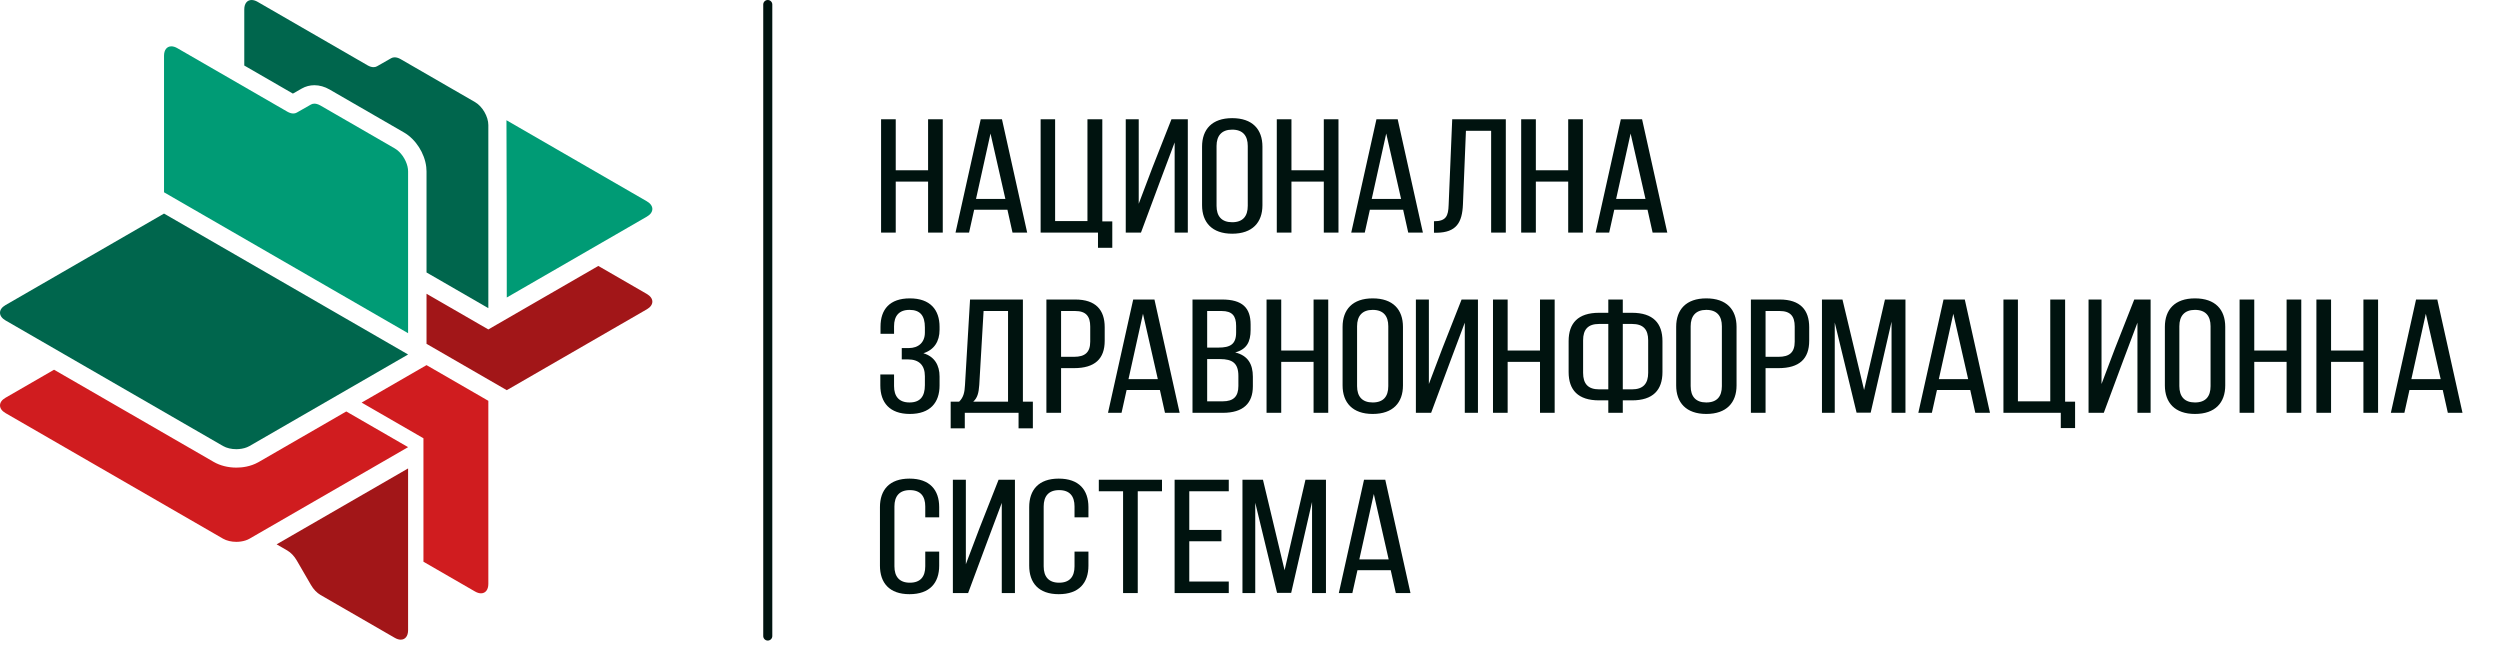
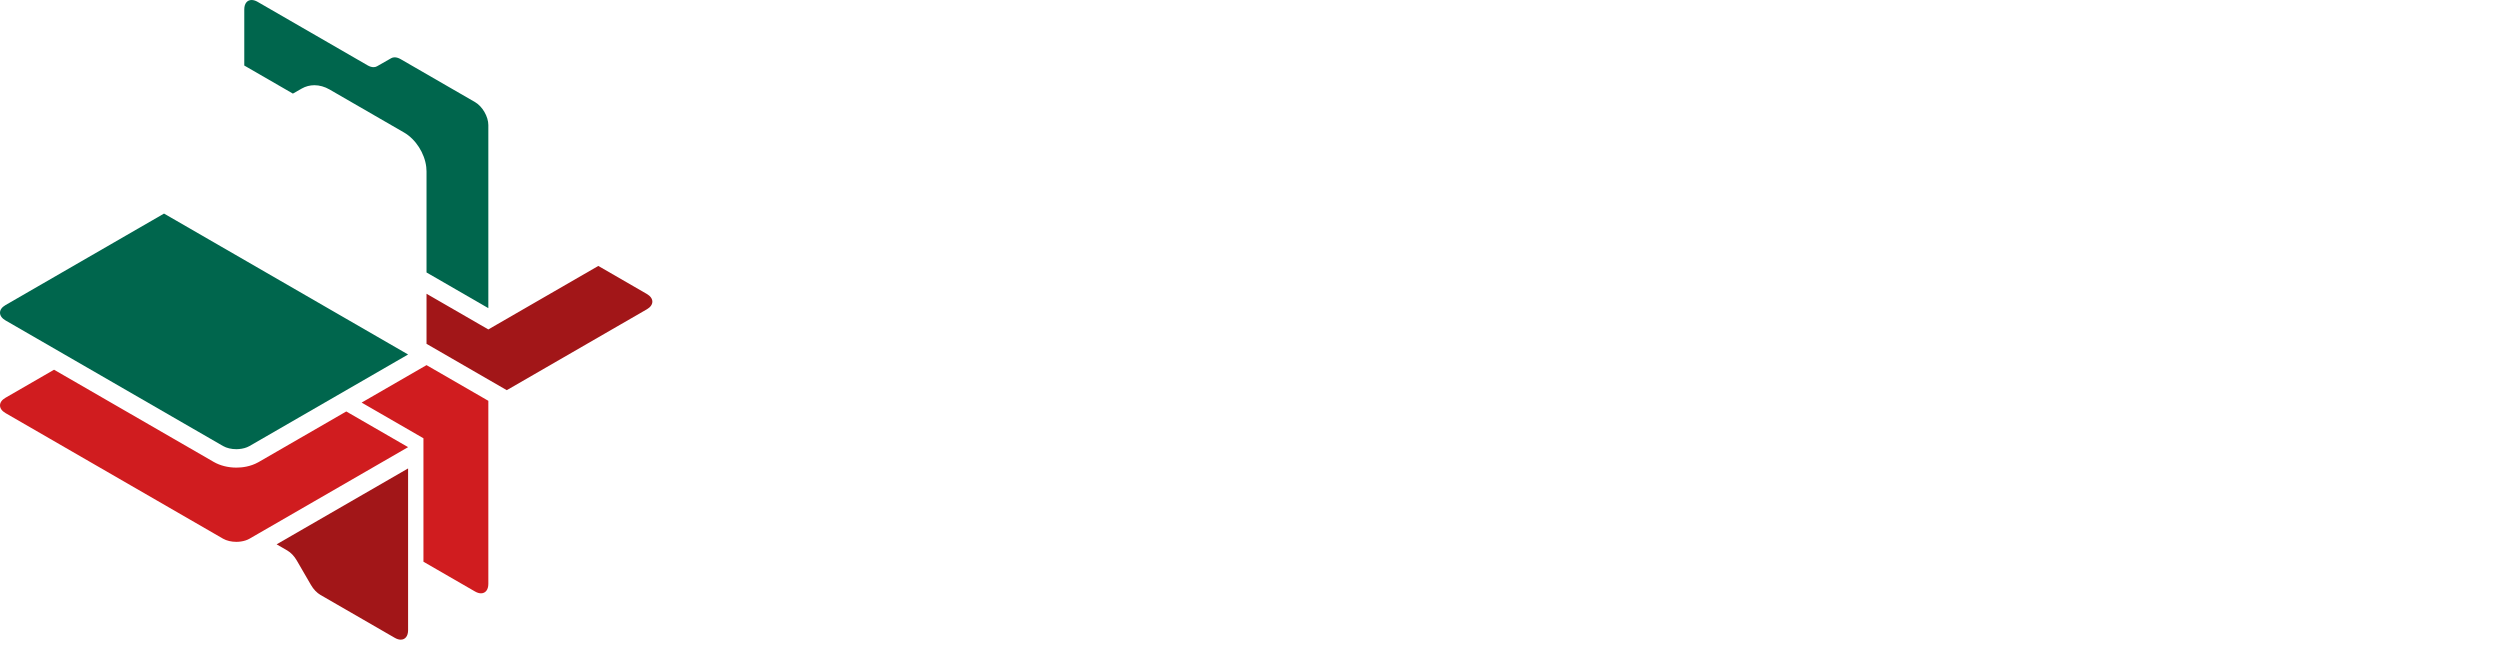
<svg xmlns="http://www.w3.org/2000/svg" width="200" height="52" viewBox="0 0 200 52" fill="none">
  <g clip-path="url(#clip0_567_6116)">
    <g clip-path="url(#clip1_567_6116)">
      <path fill-rule="evenodd" clip-rule="evenodd" d="M32.647 37.475V50.42C32.647 50.897 32.408 51.173 32.06 51.173C31.917 51.173 31.755 51.126 31.583 51.027L25.63 47.59C25.348 47.427 25.077 47.142 24.878 46.798L23.739 44.834C23.539 44.489 23.269 44.205 22.986 44.041L22.13 43.547L32.647 37.475ZM47.865 21.275L51.746 23.516C52.334 23.855 52.337 24.404 51.753 24.741L40.542 31.214L34.122 27.507V23.5L39.067 26.355L39.804 25.929L47.865 21.275Z" fill="#A21618" />
      <path fill-rule="evenodd" clip-rule="evenodd" d="M34.122 29.21L39.067 32.065V46.713C39.067 47.191 38.828 47.466 38.48 47.466C38.337 47.466 38.175 47.419 38.003 47.32L33.876 44.938V35.062L28.931 32.207L34.122 29.21ZM4.324 29.578L17.102 36.956C17.608 37.248 18.249 37.409 18.907 37.409C19.358 37.409 20.024 37.334 20.654 36.985C20.669 36.976 20.684 36.968 20.699 36.96L27.702 32.917L32.647 35.772L20.655 42.695L20.04 43.05L19.961 43.096C19.766 43.209 19.529 43.283 19.278 43.32C19.157 43.338 19.032 43.348 18.907 43.348C18.521 43.348 18.135 43.262 17.839 43.092L0.443 33.048C-0.145 32.709 -0.148 32.16 0.436 31.823L4.324 29.578Z" fill="#D01C1F" />
-       <path fill-rule="evenodd" clip-rule="evenodd" d="M13.709 3.707C13.852 3.707 14.015 3.754 14.186 3.853L22.987 8.934C23.154 9.03 23.318 9.08 23.465 9.08C23.566 9.08 23.658 9.057 23.739 9.01L24.878 8.361C24.959 8.315 25.052 8.292 25.152 8.292C25.216 8.292 25.284 8.302 25.354 8.321C25.443 8.345 25.536 8.384 25.63 8.438L26.128 8.725L26.865 9.151L31.583 11.875C32.059 12.149 32.461 12.74 32.598 13.312C32.63 13.447 32.647 13.582 32.647 13.71V26.656L13.122 15.383V4.46C13.122 3.982 13.361 3.707 13.709 3.707ZM40.517 9.619L51.746 16.103C52.334 16.442 52.337 16.991 51.753 17.328L40.542 23.801L40.542 23.545C40.542 23.524 40.542 23.503 40.542 23.48L40.541 23.15C40.541 23.118 40.541 23.085 40.541 23.051L40.541 22.836C40.541 22.798 40.541 22.759 40.541 22.72L40.541 22.471C40.541 22.427 40.541 22.383 40.541 22.338L40.541 22.058C40.54 20.706 40.538 18.735 40.535 16.758L40.535 16.335C40.531 12.951 40.525 9.681 40.517 9.619Z" fill="#009B75" />
      <path fill-rule="evenodd" clip-rule="evenodd" d="M13.122 17.086L32.647 28.359L20.655 35.282L19.961 35.683L19.944 35.692C19.709 35.823 19.418 35.901 19.115 35.925C19.046 35.931 18.976 35.935 18.907 35.935C18.521 35.935 18.135 35.849 17.84 35.679L0.443 25.635C-0.145 25.296 -0.148 24.747 0.436 24.41L13.122 17.086ZM20.128 0C20.272 0 20.434 0.047 20.606 0.146L29.407 5.227C29.574 5.324 29.738 5.373 29.885 5.373C29.985 5.373 30.078 5.35 30.159 5.304L31.298 4.655C31.379 4.608 31.471 4.586 31.572 4.586C31.645 4.586 31.722 4.598 31.802 4.622C31.883 4.646 31.966 4.683 32.05 4.731L38.003 8.168C38.591 8.507 39.067 9.329 39.067 10.004V24.652L34.122 21.797V13.71C34.122 13.593 34.114 13.475 34.1 13.356C33.971 12.26 33.262 11.141 32.32 10.598L26.865 7.448L26.368 7.161C25.978 6.936 25.558 6.817 25.152 6.817C24.796 6.817 24.449 6.908 24.147 7.08L23.432 7.488L19.542 5.242V0.753C19.542 0.276 19.781 0 20.128 0Z" fill="#00664D" />
      <g clip-path="url(#clip2_567_6116)">
-         <path d="M71.659 18.607H70.486V9.542H71.659V13.621H74.247V9.542H75.421V18.607H74.247V14.528H71.659V18.607ZM77.525 18.607H76.442L78.458 9.542H80.158L82.174 18.607H81.001L80.595 16.781H77.932L77.525 18.607ZM80.429 15.913L79.241 10.682L78.082 15.913H80.429ZM87.839 18.607H83.25V9.542H84.409V17.687H86.996V9.542H88.185V17.713H88.983V19.824H87.839V18.607ZM91.278 18.607H90.06V9.542H91.098V16.302L92.181 13.44L93.716 9.542H95.025V18.607H93.972V11.394L92.843 14.398L91.278 18.607ZM98.573 9.452C100.197 9.452 100.995 10.345 100.995 11.731V16.418C100.995 17.791 100.197 18.697 98.573 18.697C96.963 18.697 96.165 17.791 96.165 16.418V11.731C96.165 10.345 96.963 9.452 98.573 9.452V9.452ZM98.573 17.778C99.43 17.778 99.821 17.299 99.821 16.47V11.679C99.821 10.863 99.43 10.371 98.573 10.371C97.73 10.371 97.324 10.863 97.324 11.679V16.47C97.324 17.299 97.73 17.778 98.573 17.778V17.778ZM103.316 18.607H102.143V9.542H103.316V13.621H105.904V9.542H107.078V18.607H105.904V14.528H103.316V18.607ZM109.182 18.607H108.099L110.115 9.542H111.815L113.831 18.607H112.658L112.252 16.781H109.589L109.182 18.607ZM112.086 15.913L110.898 10.682L109.739 15.913H112.086ZM117.035 16.354C116.975 17.791 116.523 18.607 114.913 18.62H114.718V17.7C115.696 17.7 115.861 17.273 115.891 16.405L116.177 9.542H120.465V18.607H119.291V10.462H117.275L117.035 16.354ZM122.868 18.607H121.694V9.542H122.868V13.621H125.456V9.542H126.629V18.607H125.456V14.528H122.868L122.868 18.607ZM128.734 18.607H127.651L129.667 9.542H131.367L133.383 18.607H132.209L131.803 16.781H129.14L128.734 18.607ZM131.638 15.913L130.449 10.682L129.291 15.913H131.638ZM75.165 26.149V26.383C75.165 27.315 74.729 27.988 73.871 28.26C74.759 28.519 75.165 29.218 75.165 30.125V30.837C75.165 32.21 74.413 33.116 72.788 33.116C71.178 33.116 70.426 32.21 70.426 30.837V29.957H71.524V30.889C71.524 31.705 71.915 32.197 72.758 32.197C73.615 32.197 73.991 31.718 73.991 30.811V30.099C73.991 29.218 73.525 28.752 72.637 28.752H72.141V27.846H72.697C73.48 27.846 73.991 27.393 73.991 26.603V26.188C73.991 25.256 73.615 24.79 72.758 24.79C71.915 24.79 71.524 25.282 71.524 26.098V26.706H70.441V26.137C70.441 24.751 71.178 23.87 72.788 23.87C74.413 23.87 75.165 24.777 75.165 26.149ZM81.485 33.026H77.183V34.269H76.054V32.132H76.731C77.092 31.782 77.168 31.368 77.198 30.811L77.604 23.961H81.832V32.132H82.629V34.269H81.485V33.026ZM77.86 32.132H80.643V24.881H78.687L78.341 30.798C78.296 31.446 78.191 31.834 77.86 32.132ZM88.376 26.175V27.263C88.376 28.701 87.594 29.451 85.924 29.451H84.886V33.026H83.712V23.961H86.014C87.669 23.961 88.376 24.803 88.376 26.175ZM87.218 27.328V26.123C87.218 25.295 86.872 24.881 86.014 24.881H84.886V28.545H85.924C86.796 28.545 87.218 28.195 87.218 27.328ZM89.723 33.026H88.64L90.656 23.961H92.356L94.372 33.026H93.198L92.792 31.2H90.129L89.723 33.026ZM92.626 30.332L91.438 25.101L90.279 30.332H92.626ZM100.049 25.968V26.395C100.049 27.354 99.733 27.949 98.815 28.195C99.838 28.442 100.229 29.141 100.229 30.138V30.902C100.229 32.261 99.462 33.026 97.822 33.026H95.4V23.961H97.762C99.402 23.961 100.049 24.634 100.049 25.968V25.968ZM98.89 26.603V26.072C98.89 25.269 98.574 24.881 97.732 24.881H96.573V27.807H97.476C98.409 27.807 98.89 27.548 98.89 26.603ZM99.071 30.876V30.073C99.071 29.063 98.604 28.726 97.596 28.726H96.573V32.106H97.822C98.679 32.106 99.071 31.718 99.071 30.876ZM102.498 33.026H101.324V23.961H102.498V28.04H105.086V23.961H106.259V33.026H105.086V28.947H102.498V33.026ZM109.815 23.87C111.439 23.87 112.237 24.764 112.237 26.149V30.837C112.237 32.21 111.439 33.116 109.815 33.116C108.205 33.116 107.407 32.21 107.407 30.837V26.149C107.407 24.764 108.205 23.87 109.815 23.87ZM109.815 32.197C110.672 32.197 111.063 31.718 111.063 30.889V26.098C111.063 25.282 110.672 24.79 109.815 24.79C108.972 24.79 108.566 25.282 108.566 26.098V30.889C108.566 31.718 108.972 32.197 109.815 32.197V32.197ZM114.49 33.026H113.271V23.961H114.31V30.721L115.393 27.859L116.927 23.961H118.236V33.026H117.183V25.813L116.055 28.817L114.49 33.026ZM120.612 33.026H119.439V23.961H120.612V28.04H123.2V23.961H124.373V33.026H123.2V28.947H120.612L120.612 33.026ZM132.997 27.289V29.762C132.997 31.2 132.245 32.029 130.56 32.029H129.823V33.026H128.664V32.029H127.927C126.242 32.029 125.49 31.2 125.49 29.762V27.289C125.49 25.852 126.242 25.023 127.927 25.023H128.664V23.961H129.823V25.023H130.56C132.245 25.023 132.997 25.852 132.997 27.289H132.997ZM126.648 27.224V29.827C126.648 30.695 127.039 31.148 127.927 31.148H128.664V25.916H127.927C127.039 25.916 126.648 26.357 126.648 27.224H126.648ZM131.854 29.827V27.224C131.854 26.357 131.463 25.916 130.56 25.916H129.823V31.148H130.56C131.448 31.148 131.854 30.695 131.854 29.827H131.854ZM136.501 23.87C138.126 23.87 138.924 24.764 138.924 26.149V30.837C138.924 32.21 138.126 33.116 136.501 33.116C134.892 33.116 134.094 32.21 134.094 30.837V26.149C134.094 24.764 134.892 23.87 136.501 23.87H136.501ZM136.501 32.197C137.359 32.197 137.75 31.718 137.75 30.889V26.098C137.75 25.282 137.359 24.79 136.501 24.79C135.659 24.79 135.253 25.282 135.253 26.098V30.889C135.253 31.718 135.659 32.197 136.501 32.197H136.501ZM144.736 26.175V27.263C144.736 28.701 143.953 29.451 142.283 29.451H141.245V33.026H140.072V23.961H142.374C144.029 23.961 144.736 24.803 144.736 26.175H144.736ZM143.577 27.328V26.123C143.577 25.295 143.231 24.881 142.374 24.881H141.245V28.545H142.283C143.156 28.545 143.577 28.195 143.577 27.328H143.577ZM148.526 33.013L146.78 25.8V33.026H145.757V23.961H147.397L149.127 31.2L150.797 23.961H152.437V33.026H151.324V25.735L149.654 33.013H148.526ZM154.55 33.026H153.466L155.483 23.961H157.183L159.199 33.026H158.025L157.619 31.2H154.956L154.55 33.026ZM157.453 30.332L156.265 25.101L155.106 30.332H157.453ZM164.863 33.026H160.275V23.961H161.433V32.106H164.021V23.961H165.209V32.132H166.007V34.243H164.863L164.863 33.026ZM168.303 33.026H167.084V23.961H168.122V30.721L169.205 27.859L170.74 23.961H172.049V33.026H170.996V25.813L169.867 28.817L168.303 33.026ZM175.597 23.87C177.222 23.87 178.019 24.764 178.019 26.149V30.837C178.019 32.21 177.222 33.116 175.597 33.116C173.987 33.116 173.19 32.21 173.19 30.837V26.149C173.19 24.764 173.987 23.87 175.597 23.87V23.87ZM175.597 32.197C176.454 32.197 176.845 31.718 176.845 30.889V26.098C176.845 25.282 176.454 24.79 175.597 24.79C174.754 24.79 174.348 25.282 174.348 26.098V30.889C174.348 31.718 174.754 32.197 175.597 32.197V32.197ZM180.341 33.026H179.167V23.961H180.341V28.04H182.928V23.961H184.102V33.026H182.928V28.947H180.341V33.026ZM186.485 33.026H185.312V23.961H186.485V28.04H189.073V23.961H190.246V33.026H189.073V28.947H186.485V33.026ZM192.351 33.026H191.268L193.284 23.961H194.984L197 33.026H195.827L195.42 31.2H192.757L192.351 33.026ZM195.255 30.332L194.066 25.101L192.908 30.332H195.255ZM75.135 40.568V41.384H74.021V40.517C74.021 39.701 73.645 39.209 72.788 39.209C71.945 39.209 71.554 39.701 71.554 40.517V45.308C71.554 46.123 71.945 46.616 72.788 46.616C73.645 46.616 74.021 46.123 74.021 45.308V44.129H75.135V45.256C75.135 46.629 74.382 47.535 72.758 47.535C71.148 47.535 70.396 46.629 70.396 45.256V40.568C70.396 39.196 71.148 38.289 72.758 38.289C74.382 38.289 75.135 39.196 75.135 40.568ZM77.449 47.444H76.23V38.38H77.268V45.139L78.351 42.278L79.886 38.38H81.195V47.444H80.142V40.231L79.013 43.236L77.449 47.444ZM87.075 40.568V41.384H85.962V40.517C85.962 39.701 85.585 39.209 84.728 39.209C83.885 39.209 83.494 39.701 83.494 40.517V45.308C83.494 46.123 83.885 46.616 84.728 46.616C85.585 46.616 85.962 46.123 85.962 45.308V44.129H87.075V45.256C87.075 46.629 86.323 47.535 84.698 47.535C83.088 47.535 82.336 46.629 82.336 45.256V40.568C82.336 39.196 83.088 38.289 84.698 38.289C86.323 38.289 87.075 39.196 87.075 40.568ZM89.846 39.299H87.905V38.38H92.96V39.299H91.02V47.444H89.846V39.299ZM97.715 43.301H95.142V46.525H98.302V47.444H93.969V38.38H98.302V39.299H95.142V42.394H97.715V43.301ZM102.165 47.431L100.42 40.219V47.444H99.397V38.38H101.037L102.767 45.618L104.437 38.38H106.077V47.444H104.964V40.154L103.294 47.431L102.165 47.431ZM108.189 47.444H107.106L109.122 38.38H110.822L112.838 47.444H111.665L111.259 45.618H108.596L108.189 47.444ZM111.093 44.751L109.905 39.519L108.746 44.751H111.093ZM61.784 50.883V0.363C61.784 0.266 61.746 0.174 61.678 0.106C61.61 0.038 61.517 0 61.421 0V0C61.325 0 61.233 0.038 61.165 0.106C61.097 0.174 61.059 0.266 61.059 0.363V50.883C61.059 50.979 61.097 51.071 61.165 51.139C61.233 51.207 61.325 51.246 61.421 51.246C61.517 51.246 61.61 51.207 61.678 51.139C61.746 51.071 61.784 50.979 61.784 50.883V50.883Z" fill="#00130F" />
-       </g>
+         </g>
    </g>
  </g>
  <defs>
    <clipPath id="clip0_567_6116">
      <rect width="200" height="51.246" fill="white" />
    </clipPath>
    <clipPath id="clip1_567_6116">
      <rect width="197" height="51.246" fill="white" />
    </clipPath>
    <clipPath id="clip2_567_6116">
-       <rect width="135.941" height="51.246" fill="white" transform="translate(61.059)" />
-     </clipPath>
+       </clipPath>
  </defs>
</svg>